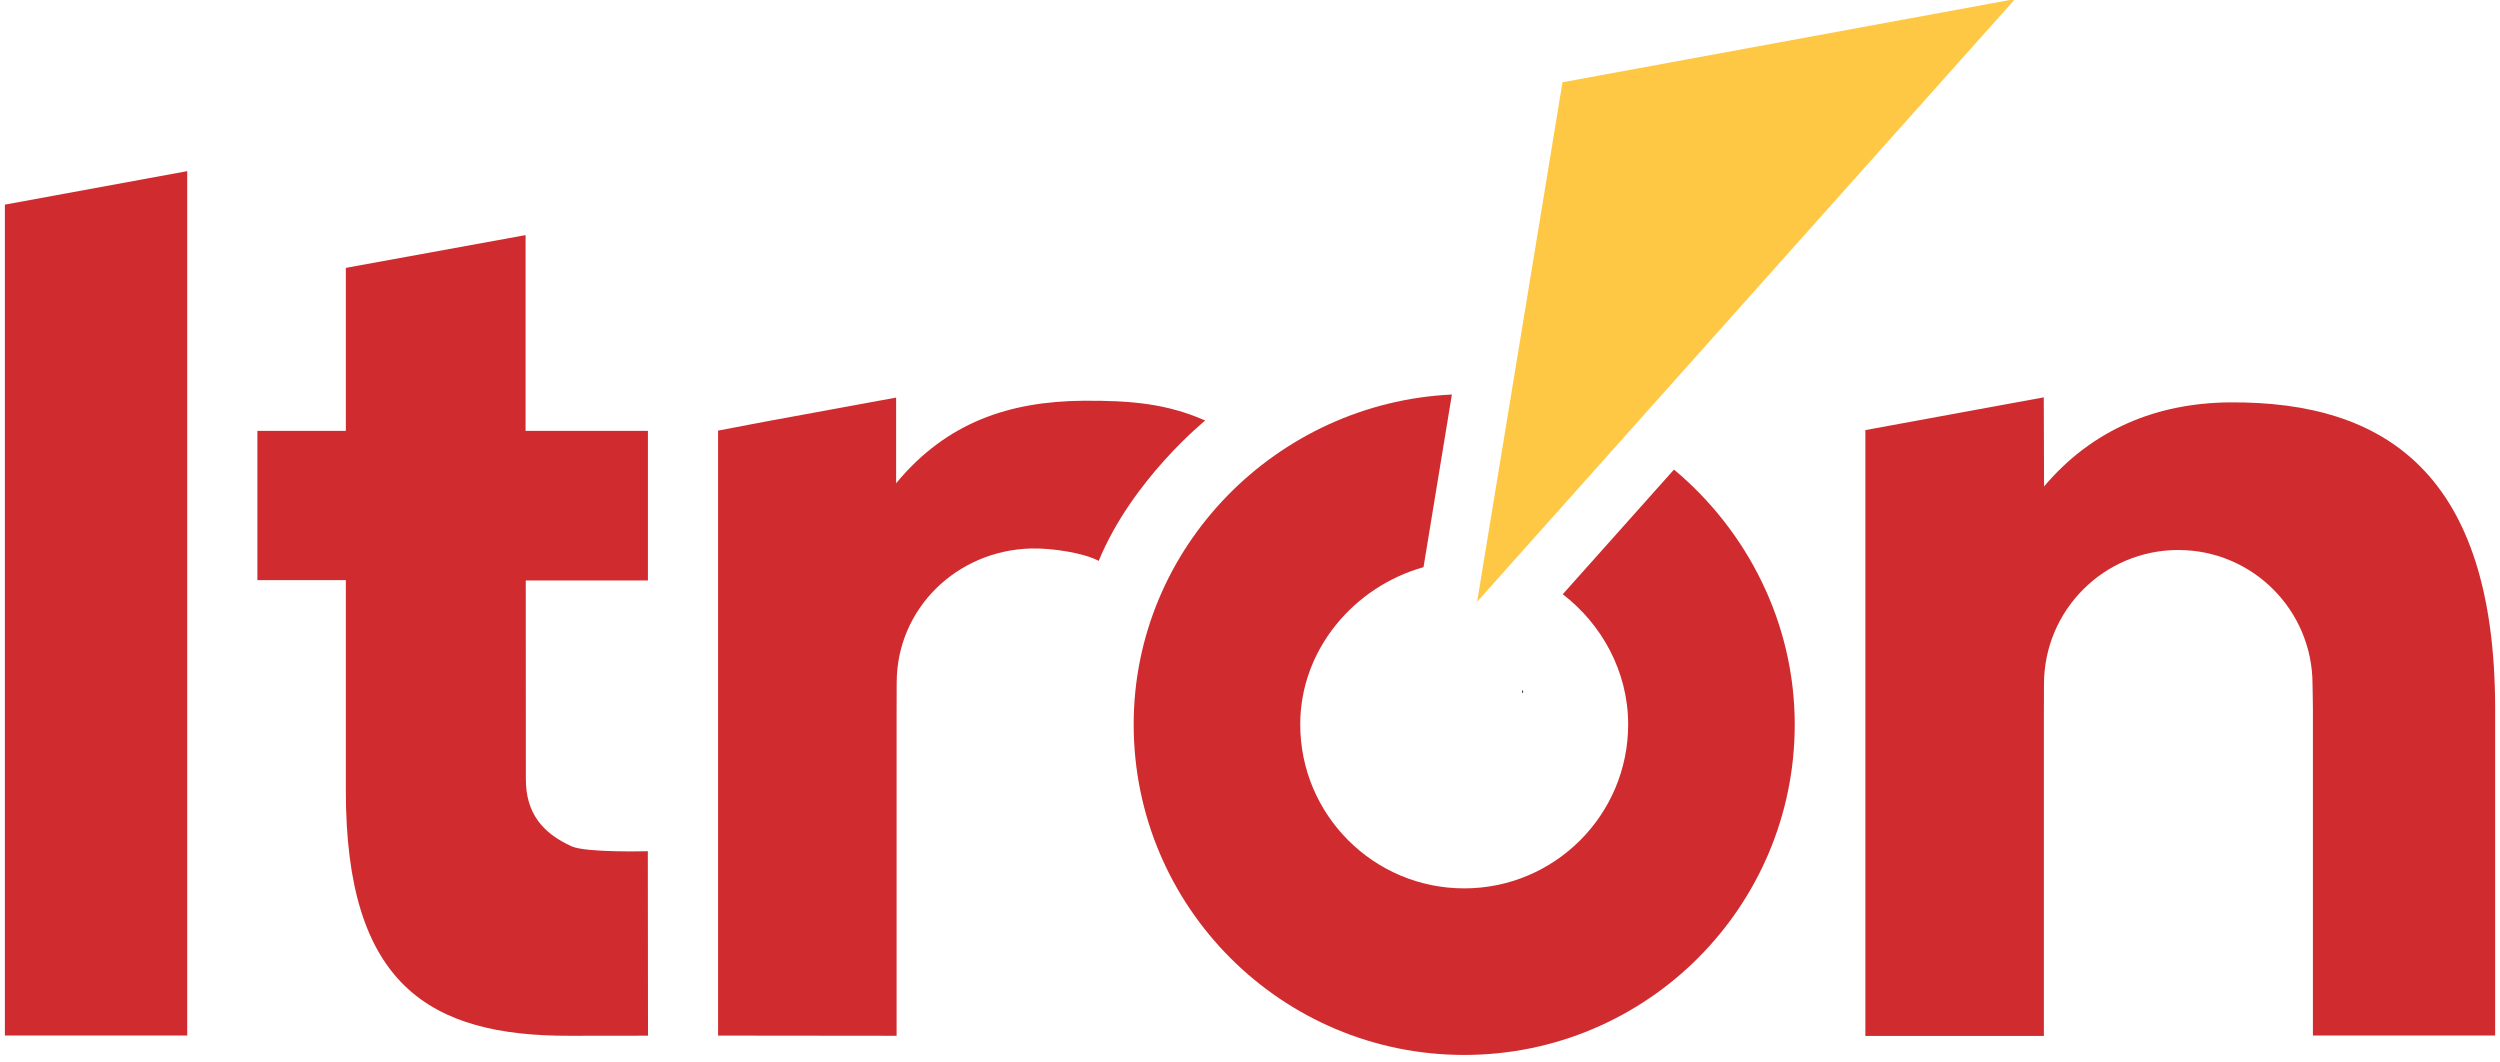
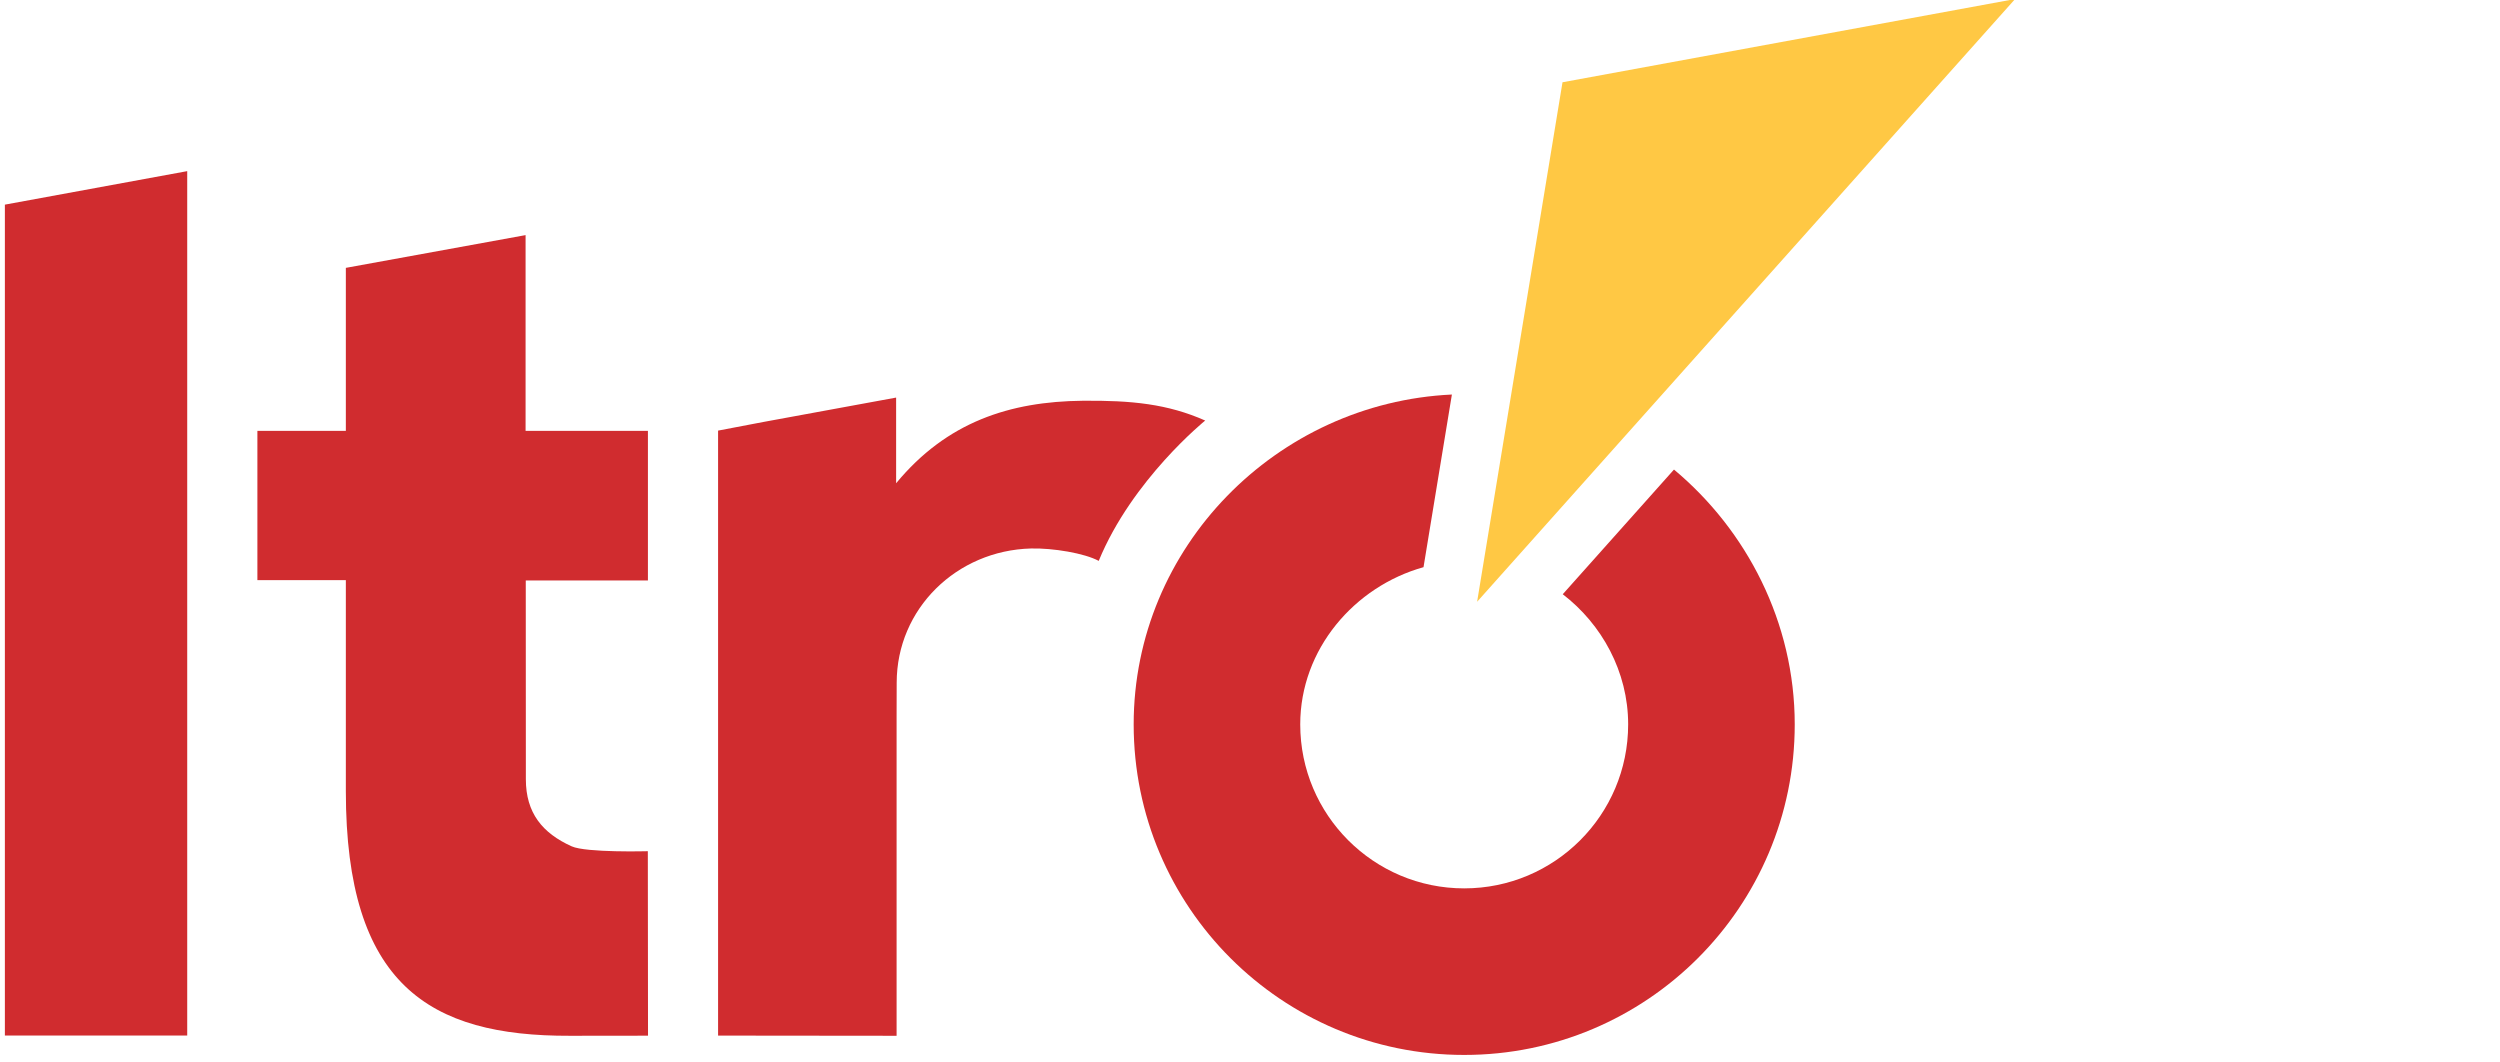
<svg xmlns="http://www.w3.org/2000/svg" width="160" height="68" viewBox="0 0 160 68" fill="none">
  <g clip-path="url(#clip0_17168_9232)">
    <path d="M100 5.265L94.535 38.513L128.966 -0.062L100 5.265Z" fill="#FFC844" />
    <path d="M107.135 30.052L100.016 38.031C102.506 39.942 104.202 42.976 104.202 46.362C104.202 52.156 99.502 56.856 93.709 56.856C87.916 56.856 83.215 52.156 83.215 46.362C83.215 41.549 86.685 37.535 91.105 36.299L92.921 25.25C81.704 25.776 72.555 35.015 72.555 46.362C72.555 58.044 82.027 67.516 93.709 67.516C105.391 67.516 114.863 58.044 114.863 46.362C114.863 39.829 111.787 33.934 107.135 30.052Z" fill="#D02C2F" />
-     <path d="M97.452 44.359C97.468 44.359 97.482 44.319 97.482 44.269C97.482 44.22 97.468 44.18 97.452 44.18C97.435 44.18 97.422 44.22 97.422 44.269C97.422 44.319 97.435 44.359 97.452 44.359Z" fill="black" />
    <path d="M33.637 15.047L22.134 17.143V27.577H16.473V37.127H22.134V50.636C22.134 63.023 27.474 66.32 36.48 66.29C37.609 66.284 41.473 66.284 41.473 66.284L41.461 54.477C41.461 54.477 37.519 54.584 36.588 54.166C34.706 53.318 33.655 52.022 33.655 49.872C33.655 49.866 33.649 37.151 33.649 37.151H41.467V37.049V27.577H33.637V15.047Z" fill="#D02C2F" />
    <path d="M0.312 13.097V66.275H11.982V10.953L0.312 13.097Z" fill="#D02C2F" />
    <path d="M69.291 25.648C64.627 25.696 60.595 27.004 57.352 30.928V25.445L48.866 27.004L45.957 27.559V66.278L57.382 66.29V45.811C57.388 45.405 57.388 44.013 57.388 43.697C57.388 38.949 61.234 35.228 65.982 35.103C67.386 35.067 69.416 35.407 70.318 35.897C72.457 30.689 77.133 26.915 77.133 26.915C74.732 25.851 72.421 25.619 69.291 25.648Z" fill="#D02C2F" />
-     <path d="M142.717 25.752C138.052 25.788 133.914 27.466 130.82 31.133L130.802 25.43L119.383 27.526V66.299H130.808V45.909C130.814 45.503 130.814 44.111 130.814 43.795C130.814 39.047 134.66 35.2 139.408 35.2C144.156 35.2 148.002 39.047 148.002 43.795C148.002 43.908 148.026 44.947 148.026 45.383V66.275H159.69V45.3C159.661 30.357 152.703 25.68 142.717 25.752Z" fill="#D02C2F" />
  </g>
  <defs>
    <clipPath id="clip0_17168_9232">
      <rect width="160" height="68" fill="white" />
    </clipPath>
  </defs>
</svg>